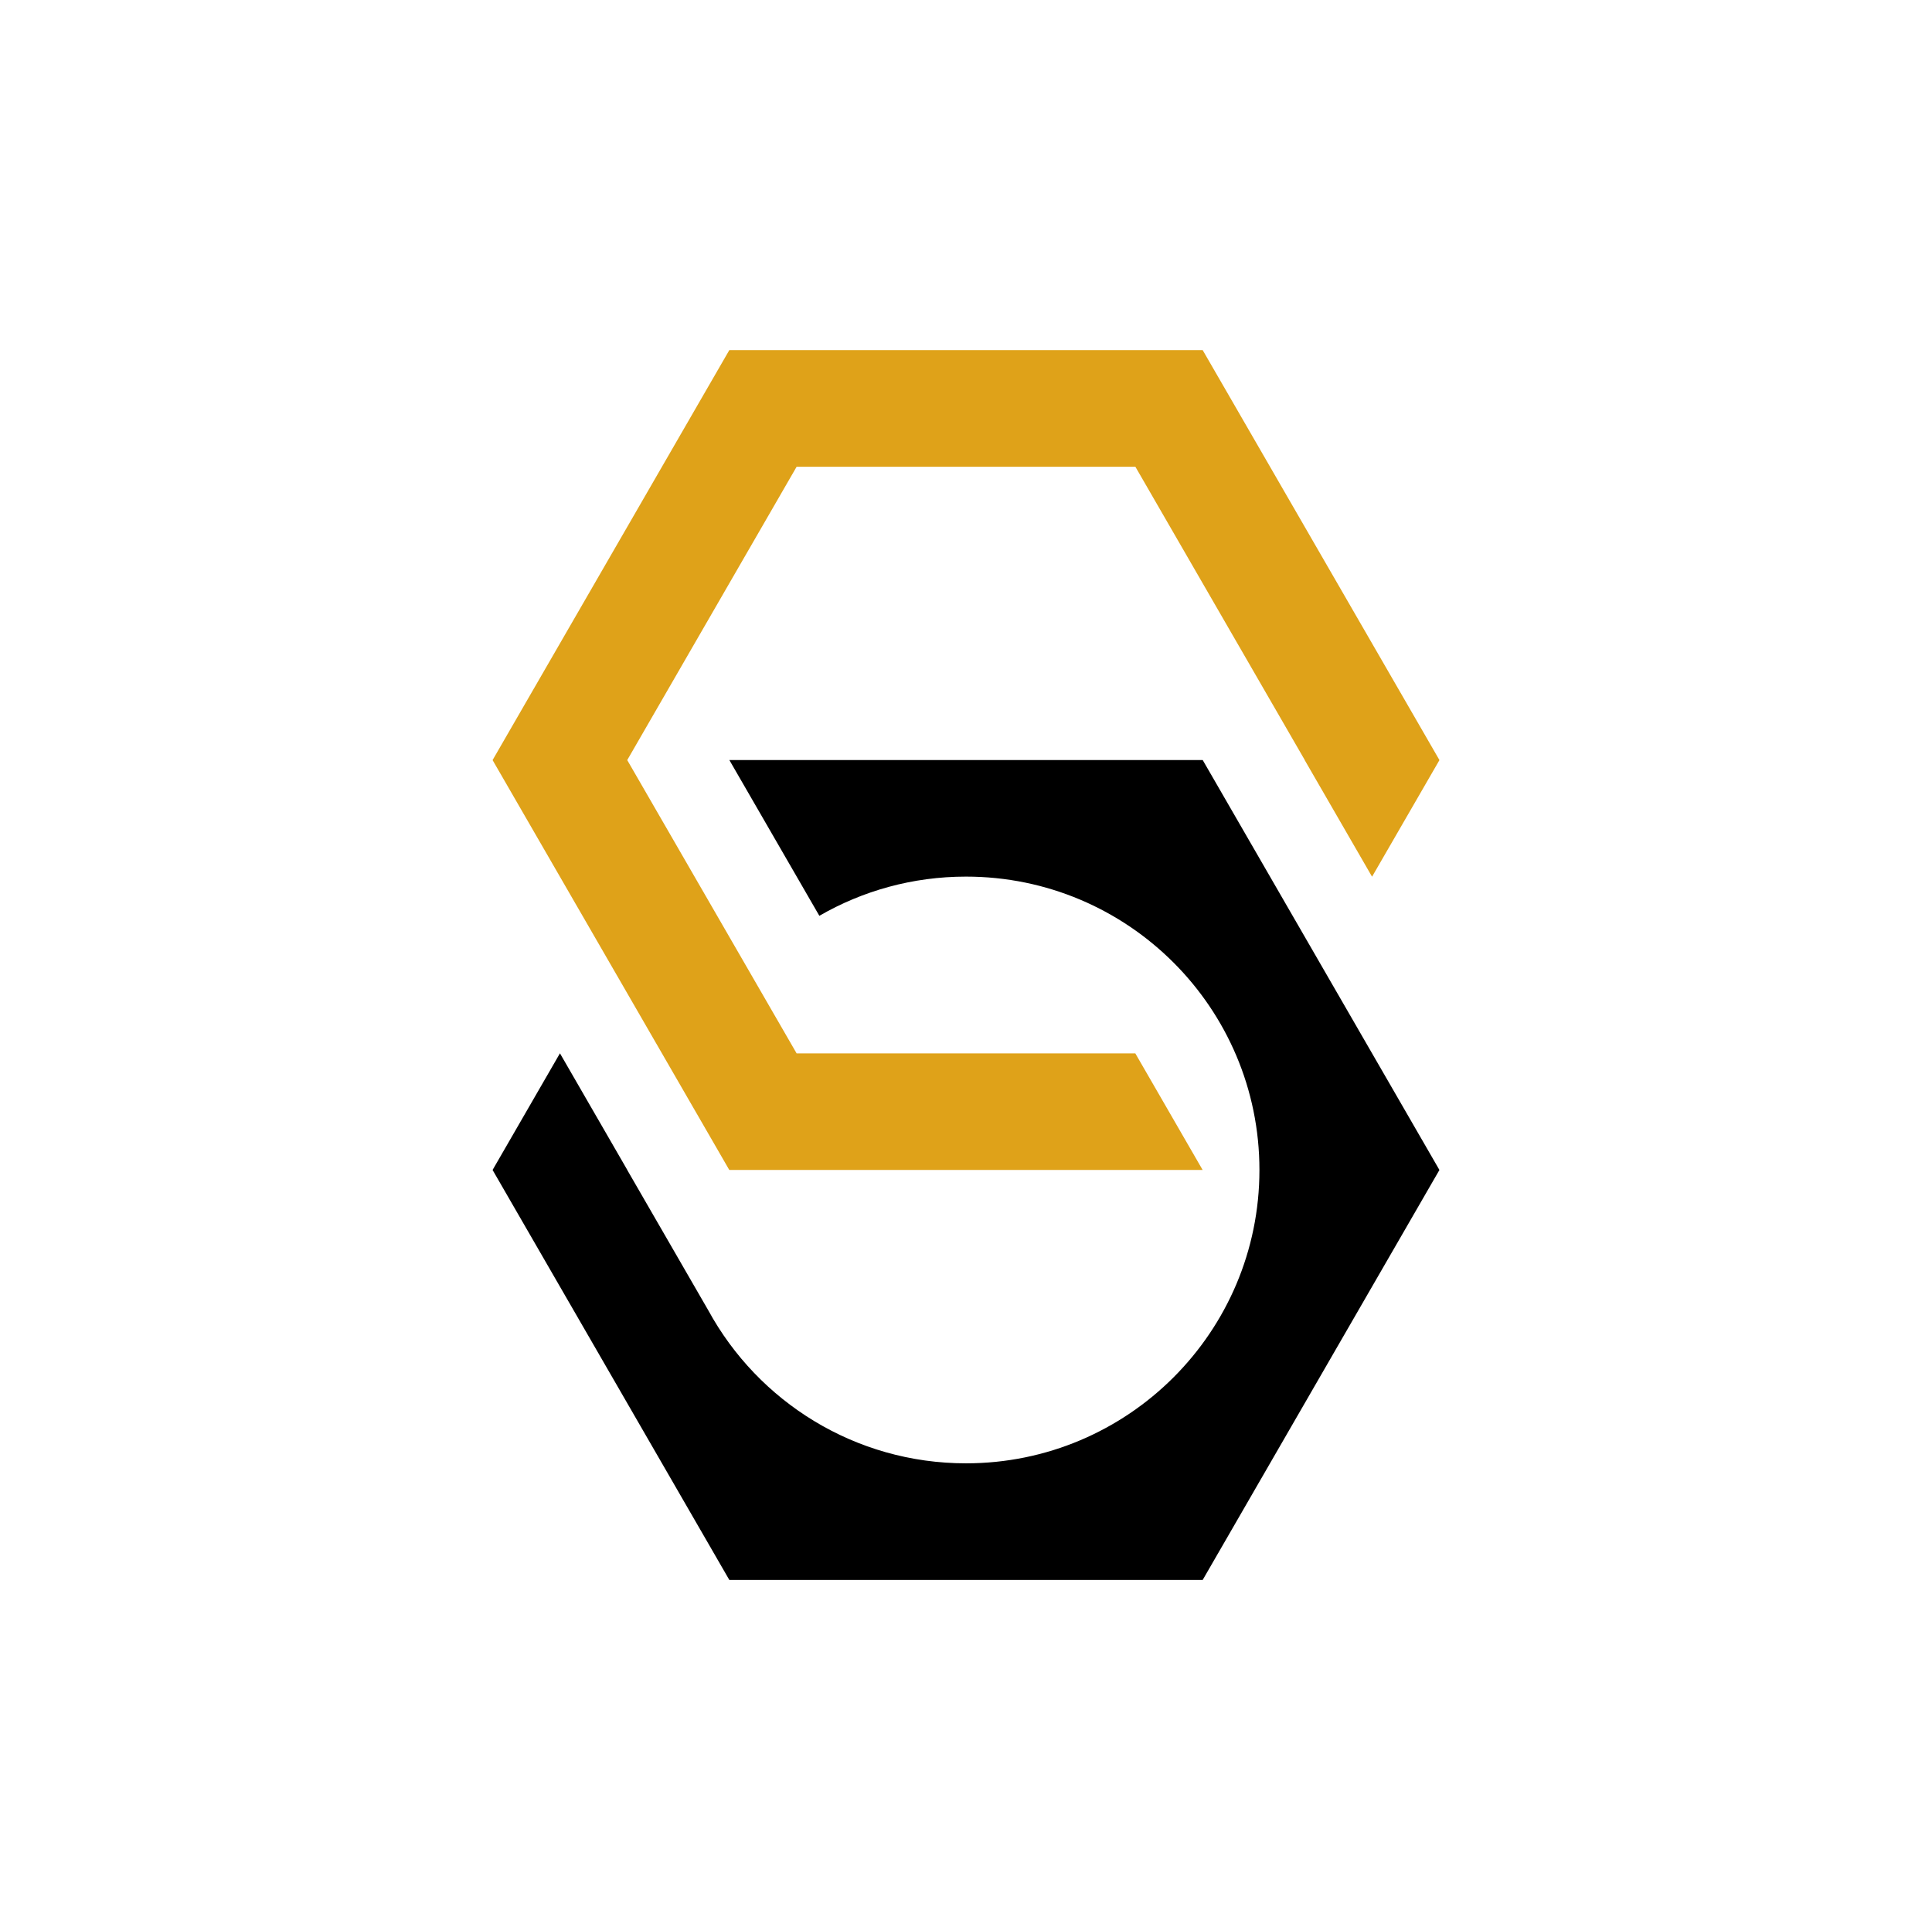
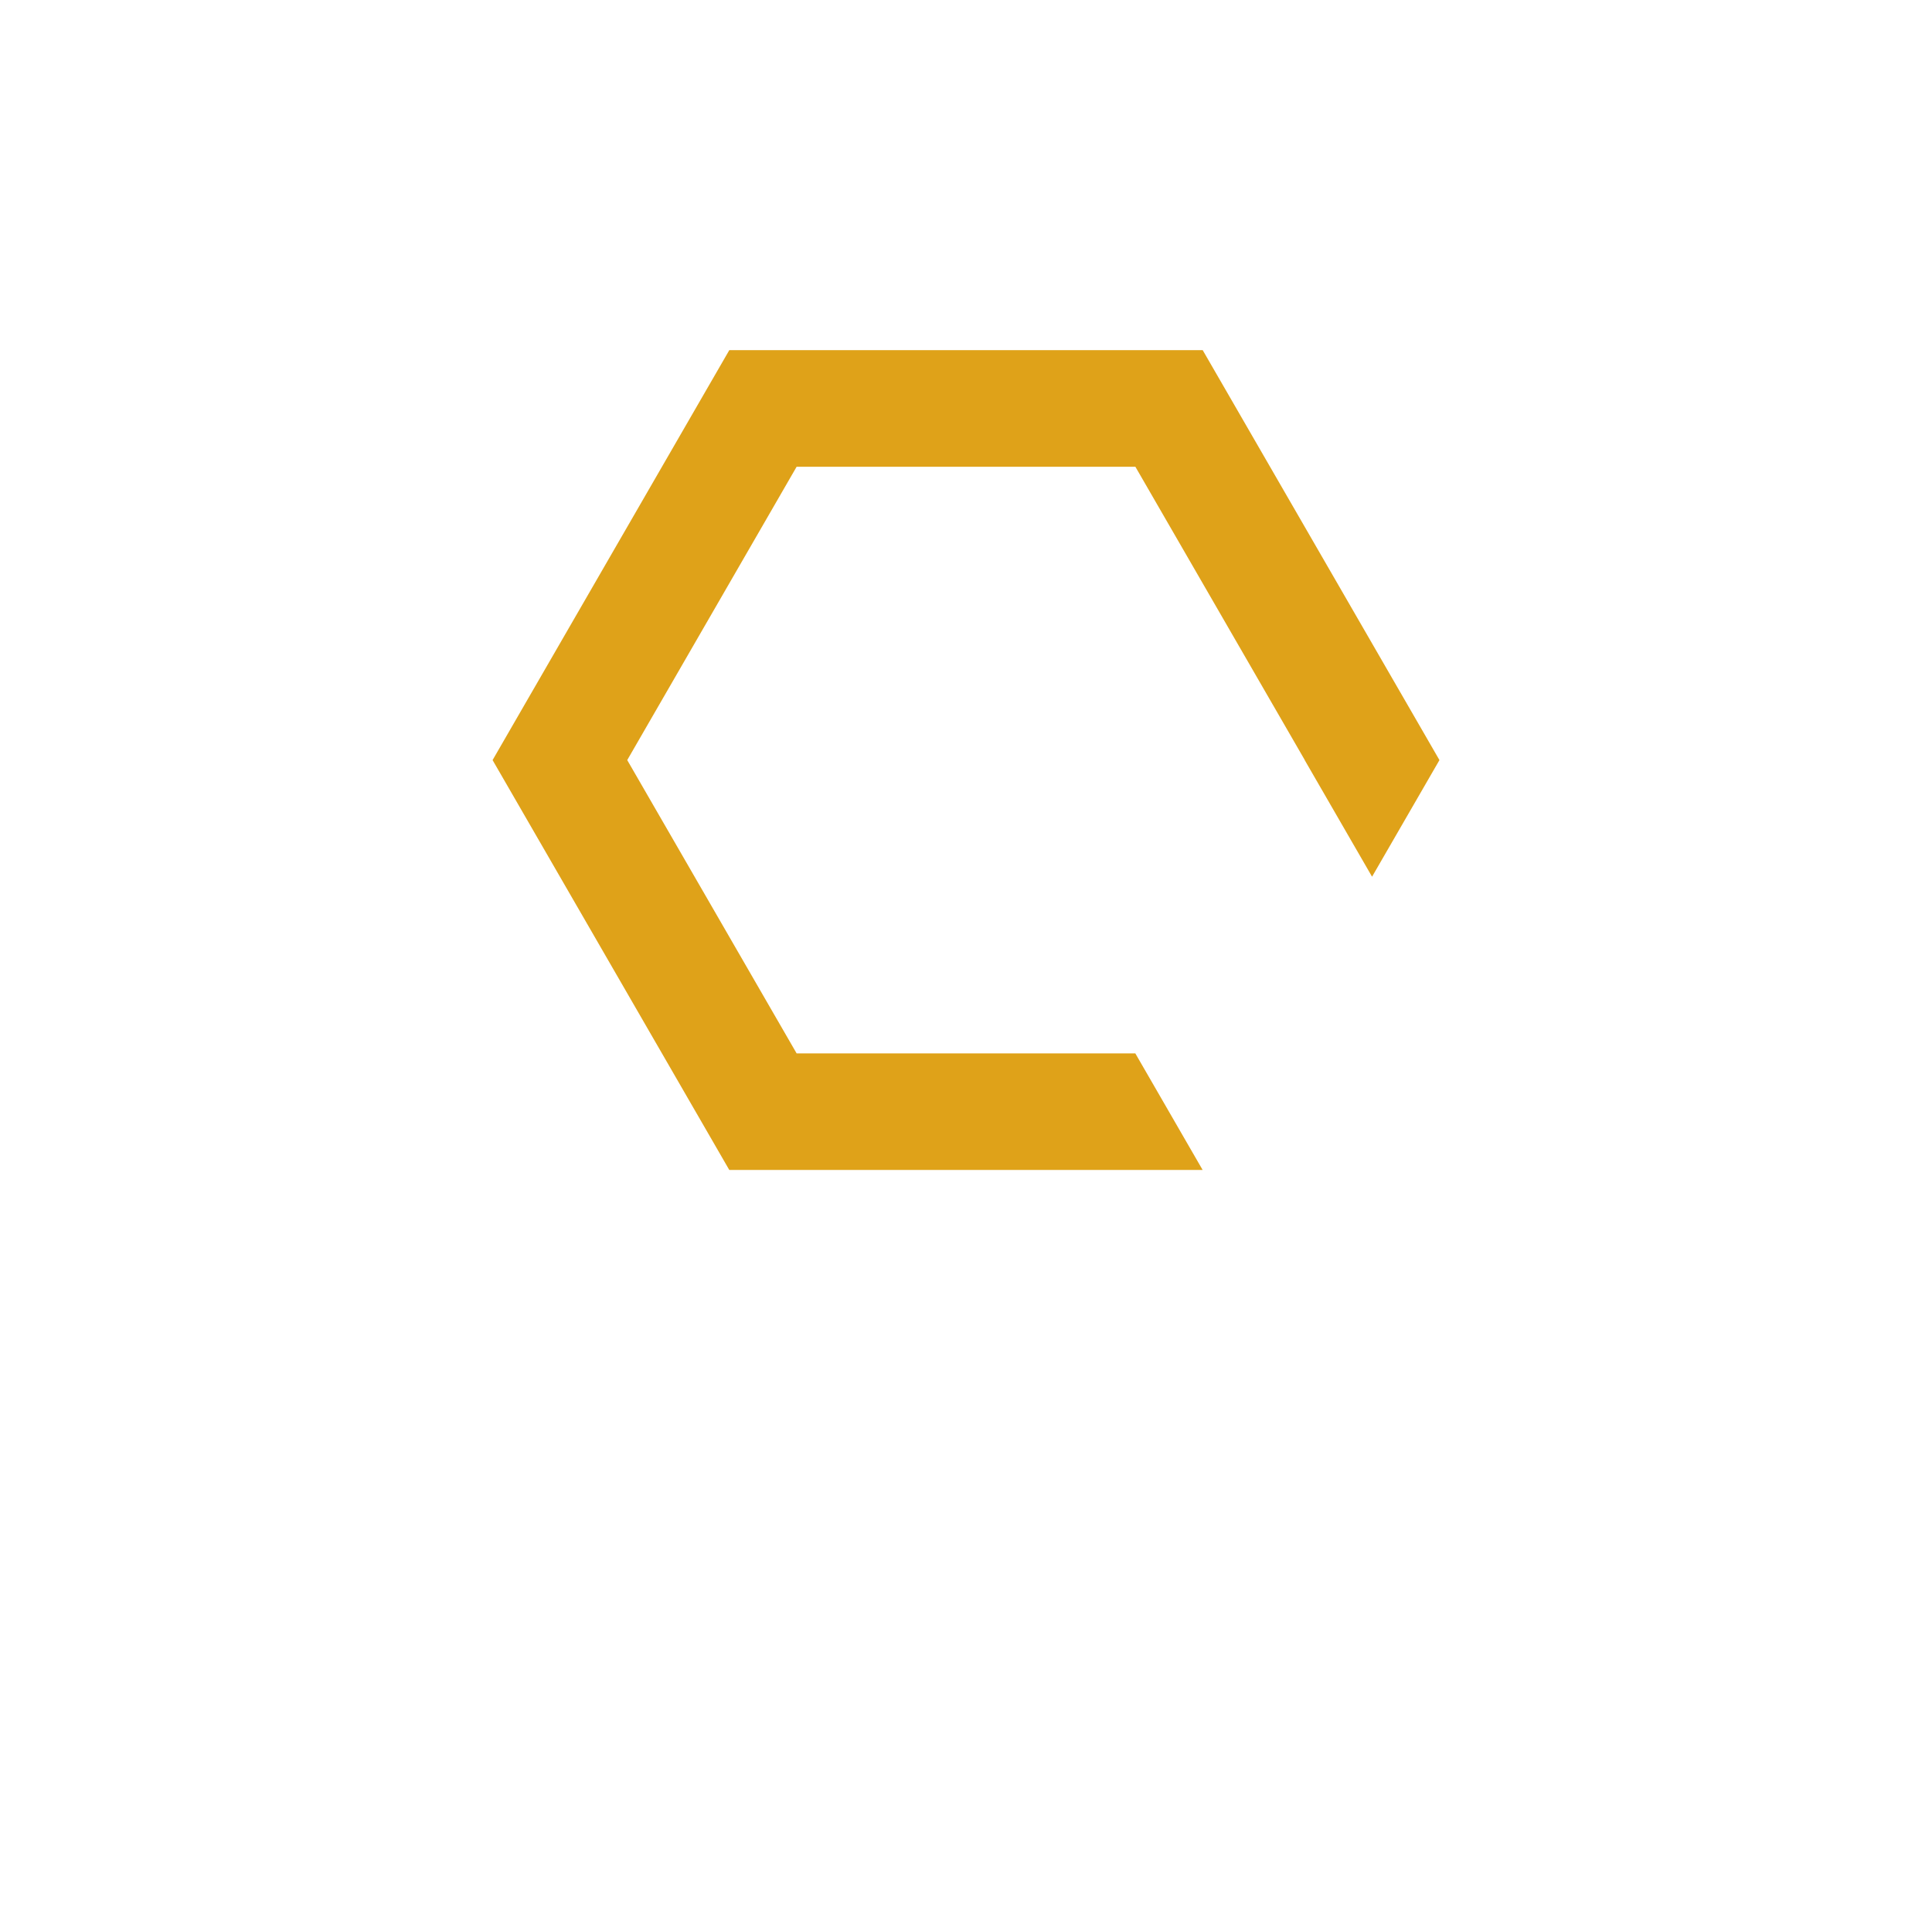
<svg xmlns="http://www.w3.org/2000/svg" version="1.1" id="Layer_1" x="0px" y="0px" viewBox="0 0 595.74 595.28" style="enable-background:new 0 0 595.74 595.28;" xml:space="preserve">
  <style type="text/css">
	.st0{fill:#DFA219;}
</style>
  <polygon class="st0" points="350.08,324.89 245.64,324.89 193.41,234.43 245.64,143.96 350.1,143.96 402.34,234.43 402.32,234.45   423.08,270.4 443.86,234.43 370.86,108 224.88,108 151.89,234.43 224.88,360.85 370.84,360.85 " />
-   <path d="M370.86,234.42l-145.96,0l27.75,48.04c13.3-7.69,28.74-12.09,45.22-12.09c49.97,0,90.48,40.51,90.48,90.48  s-40.51,90.48-90.48,90.48c-34.27,0-64.09-19.05-79.44-47.14l-25.02-43.34l0.01-0.02l-20.76-35.96l-20.77,35.98l72.99,126.43  l145.98,0l72.99-126.43L370.86,234.42z" />
</svg>